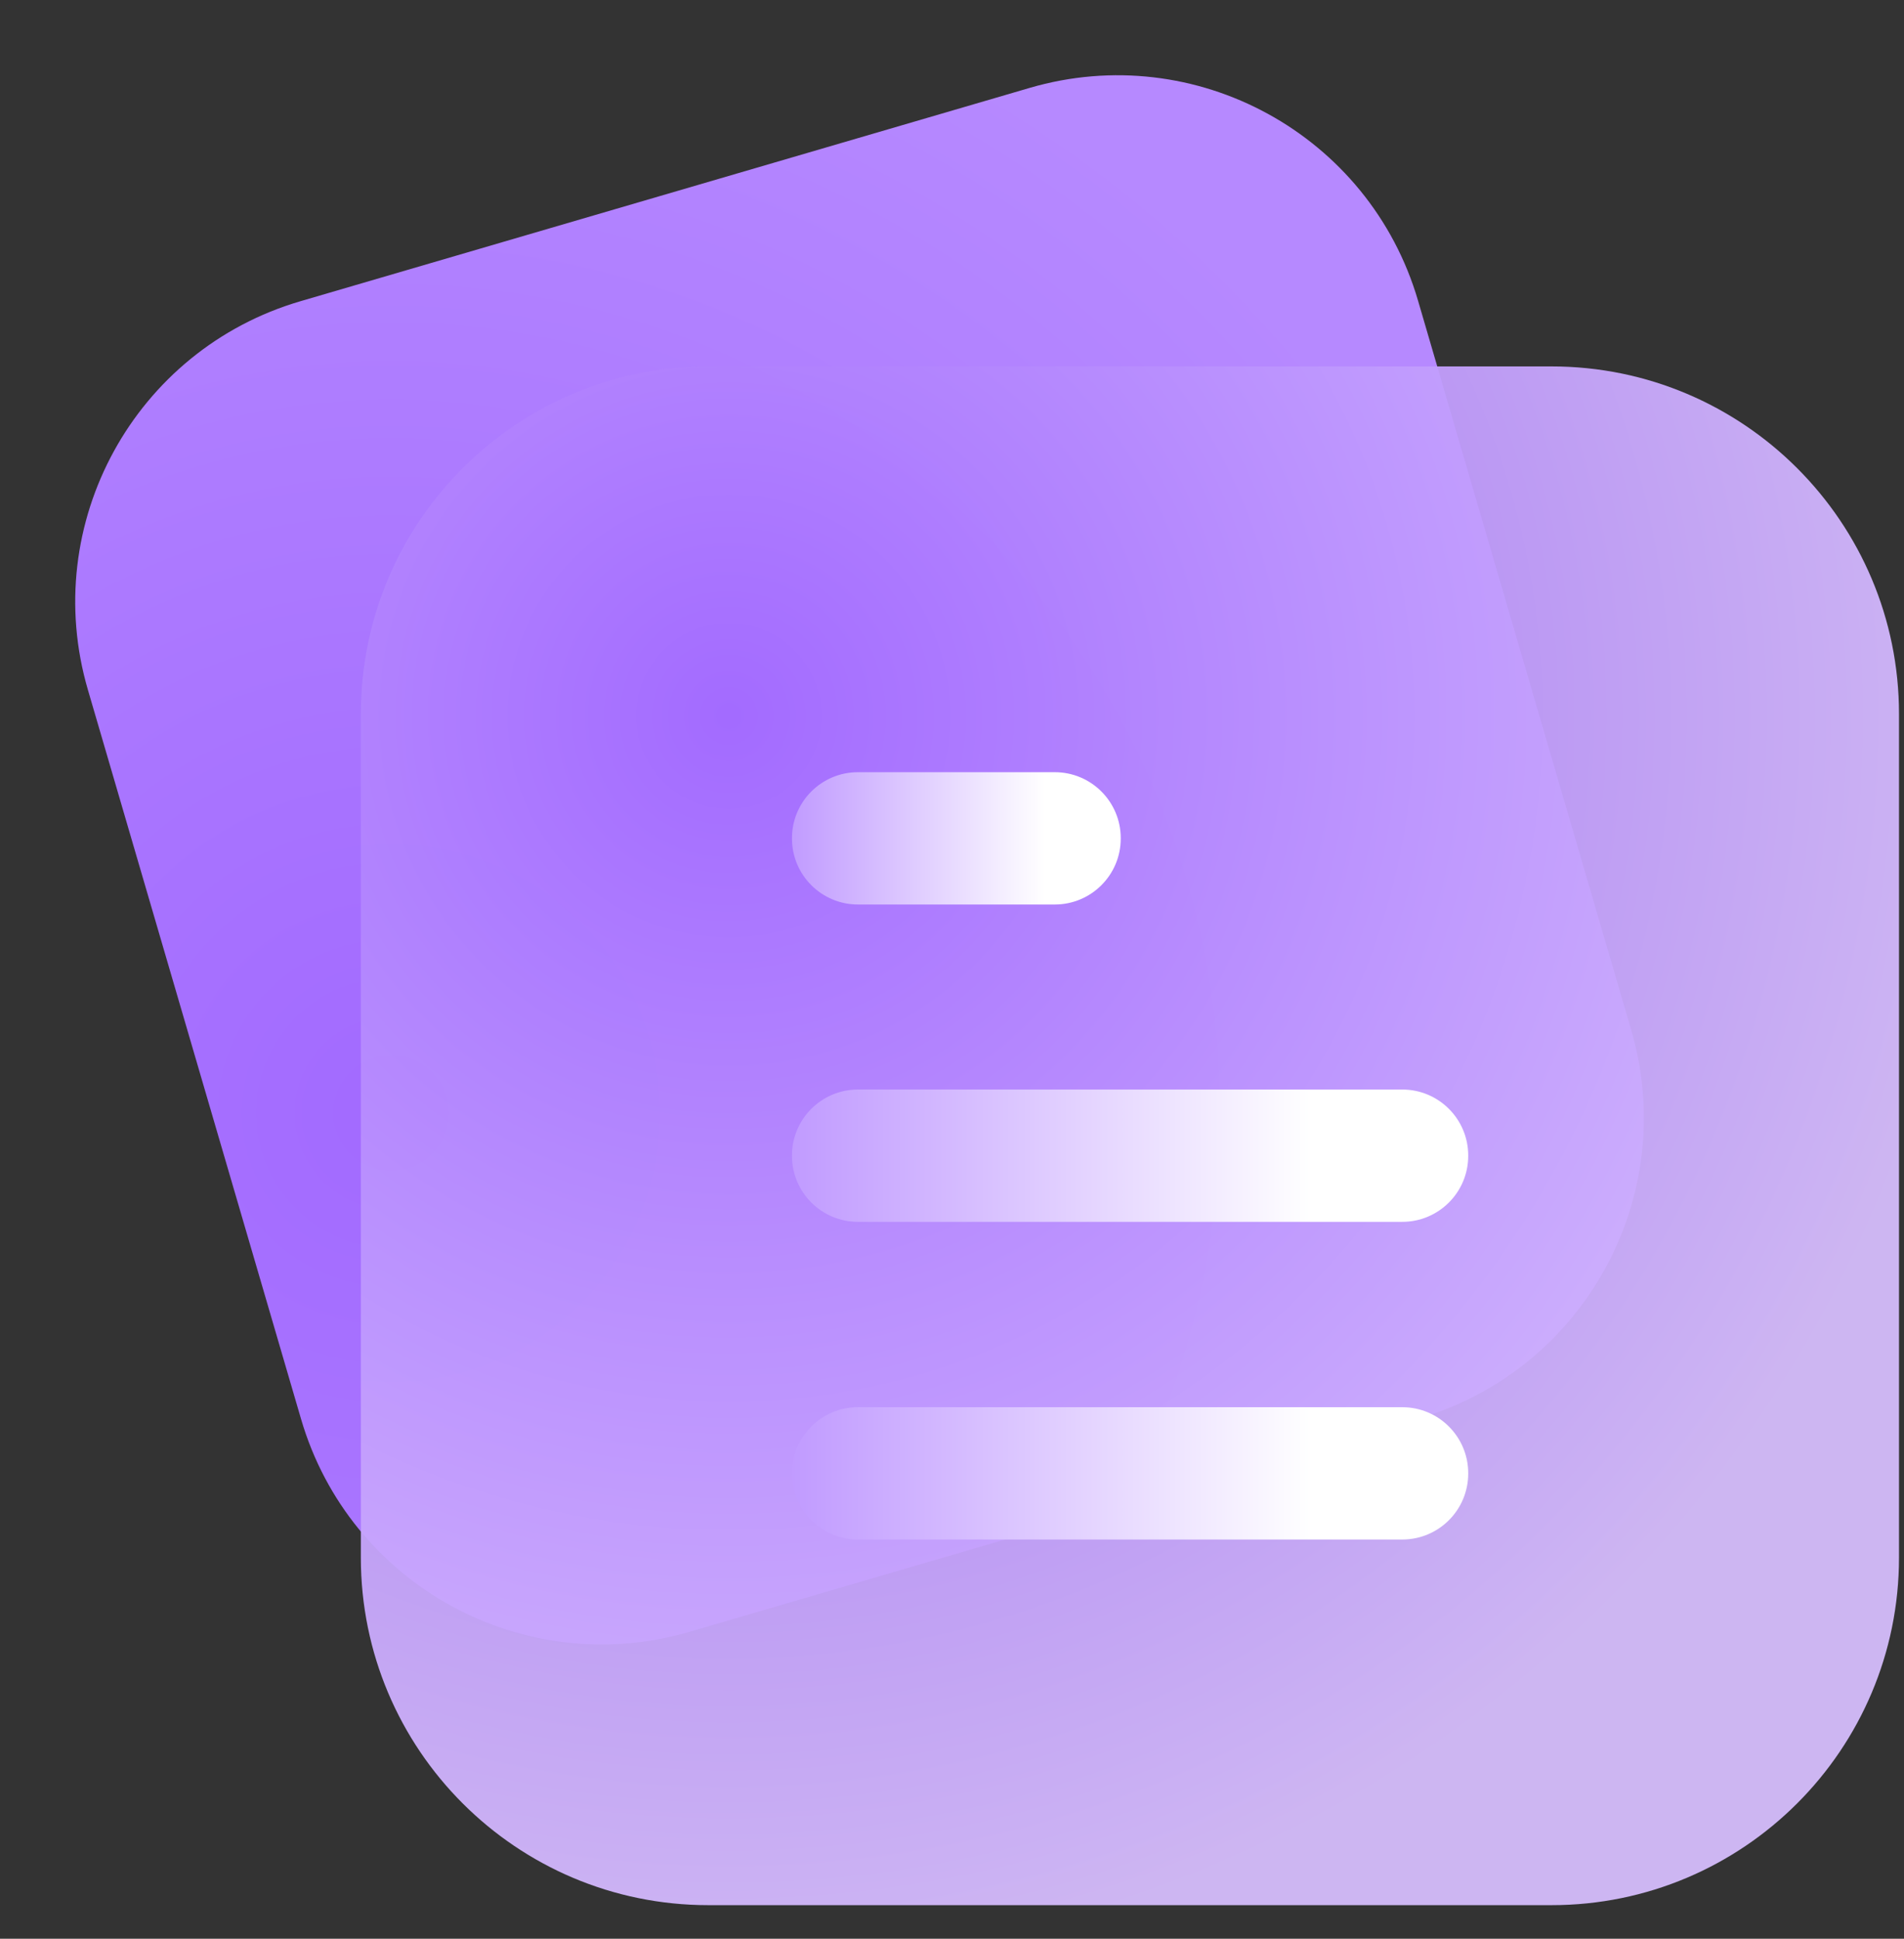
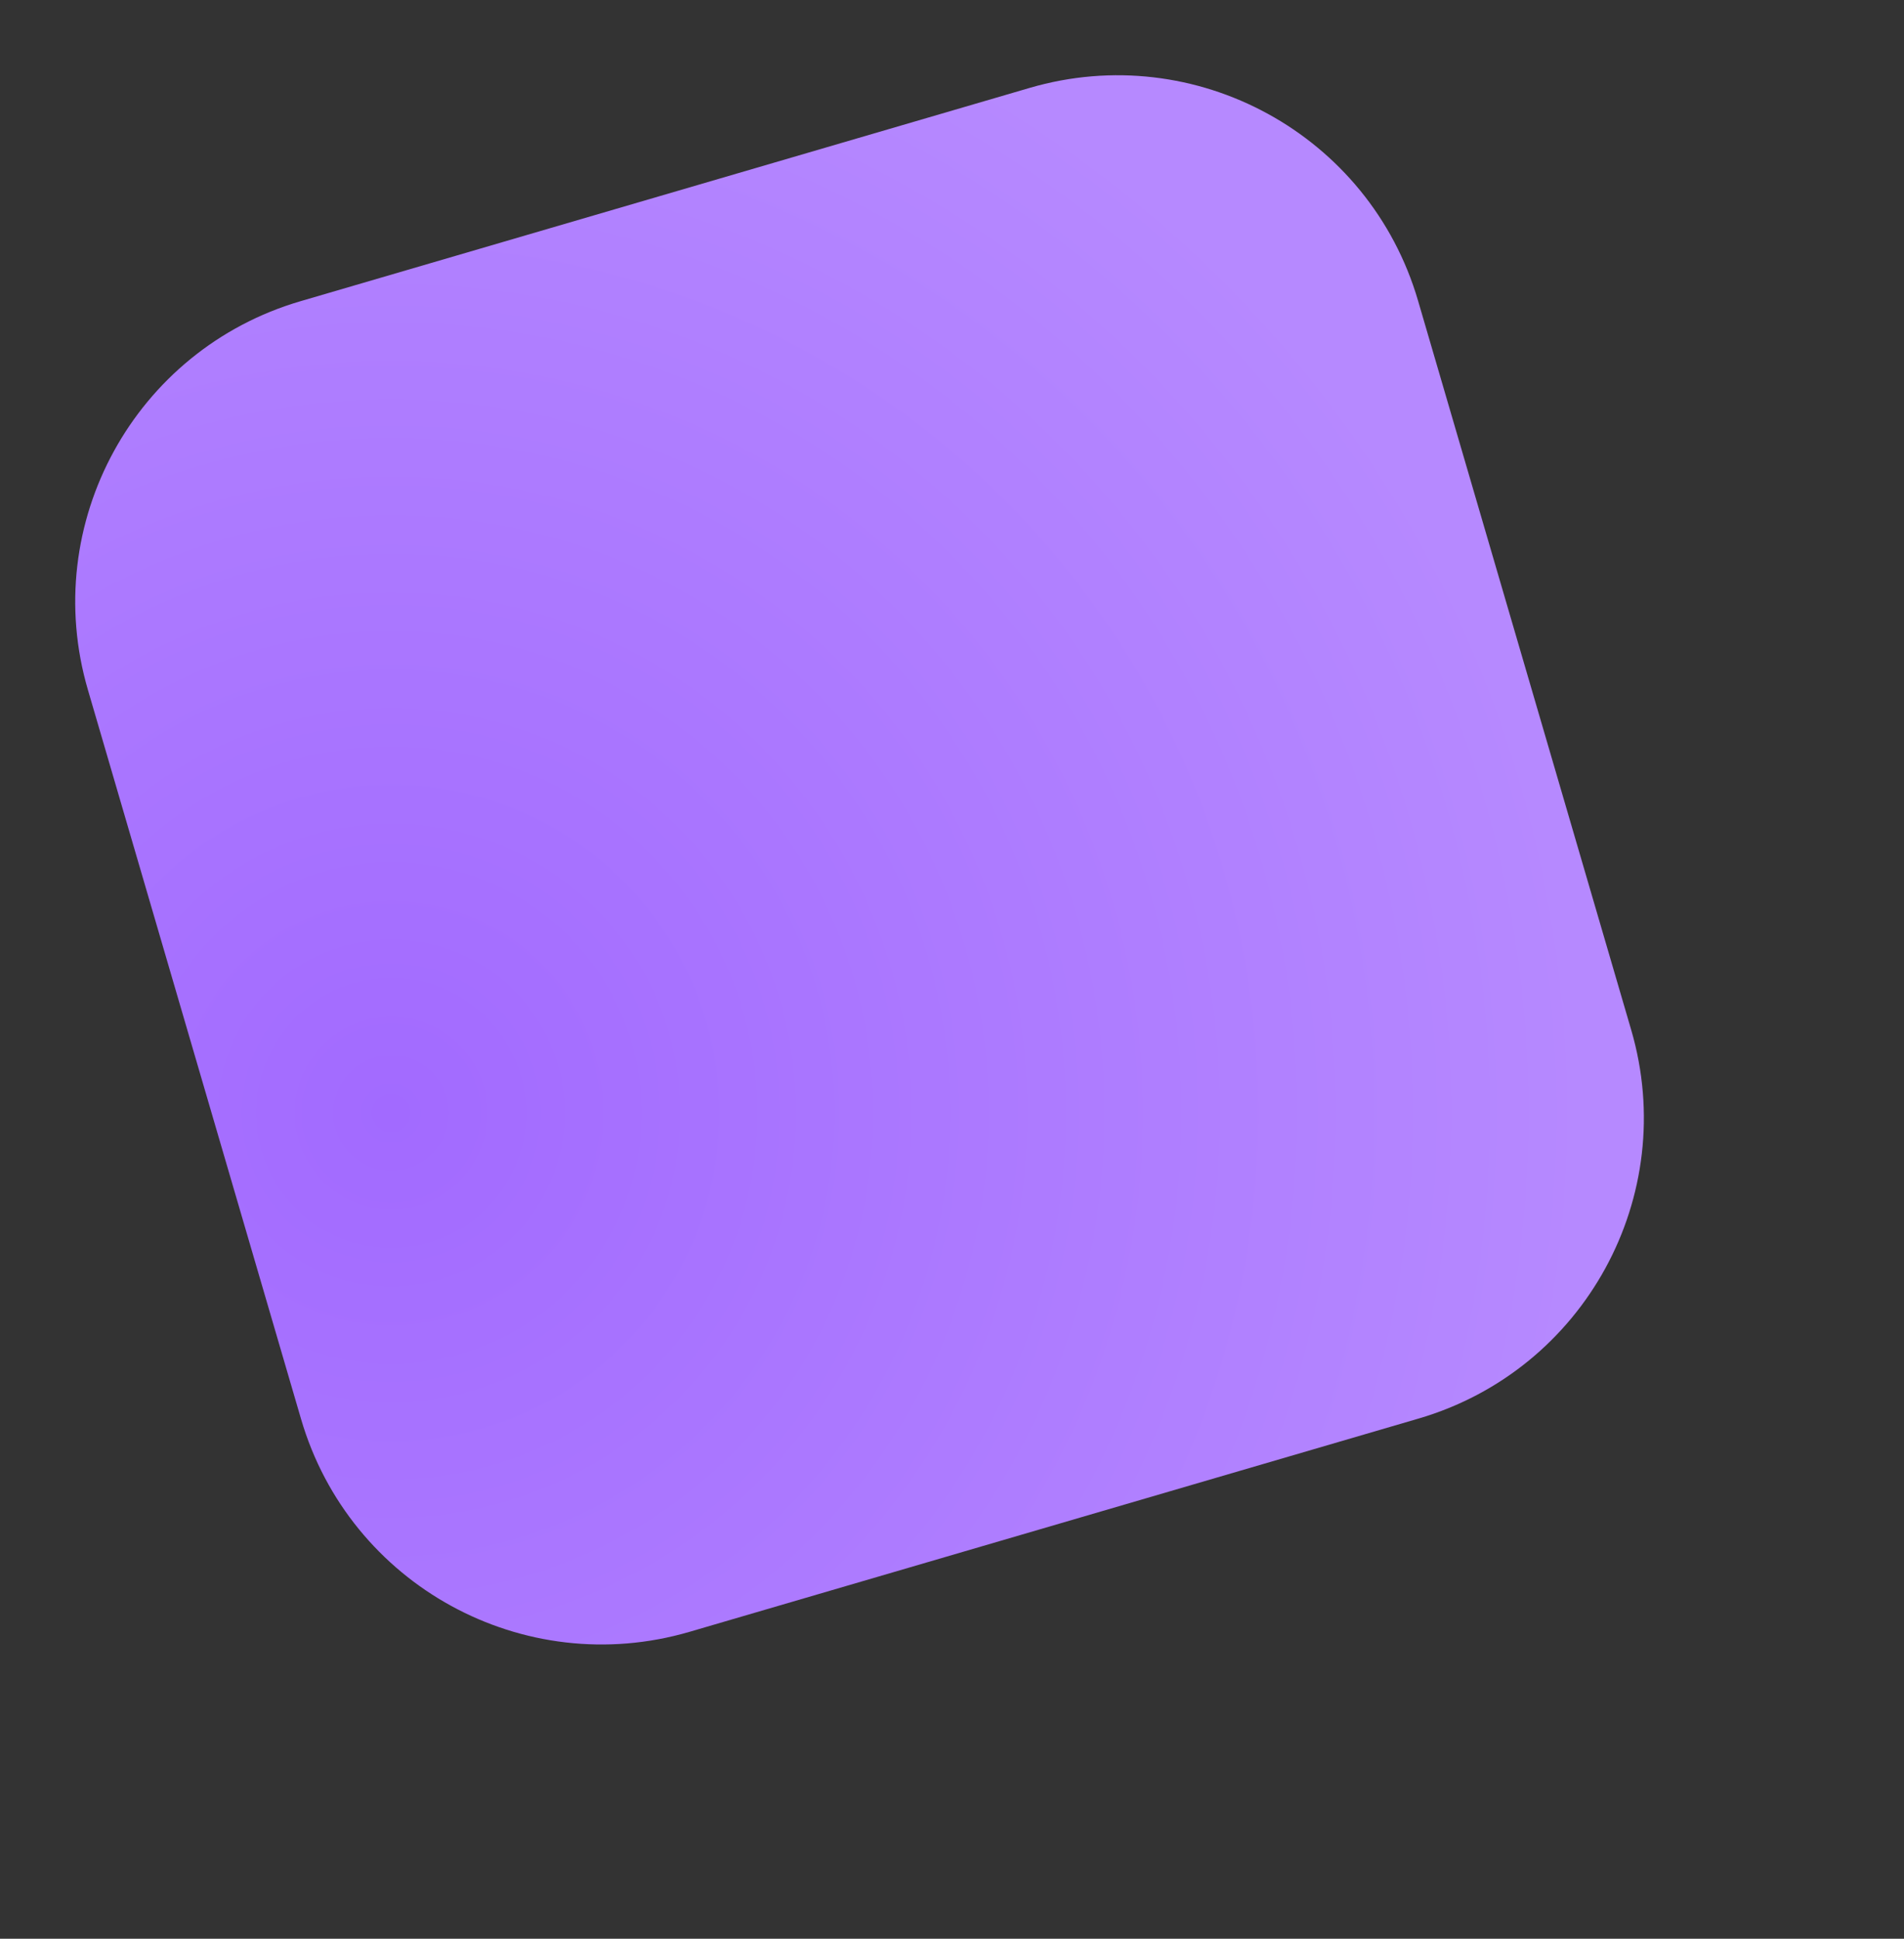
<svg xmlns="http://www.w3.org/2000/svg" width="56" height="57" viewBox="0 0 56 57" fill="none">
  <rect x="0" y="0" width="56" height="57" fill="#333333" stroke="none" />
  <path d="M30.282 2.585L8.84 8.855C3.958 10.283 1.157 15.398 2.585 20.28L8.855 41.722C10.283 46.604 15.398 49.404 20.28 47.977L41.722 41.707C46.604 40.279 49.404 35.164 47.977 30.282L41.707 8.84C40.279 3.958 35.164 1.157 30.282 2.585Z" fill="url(#paint0_radial_5144_552)" />
-   <path opacity="0.95" d="M45.633 10.773H20.833C15.189 10.773 10.613 15.349 10.613 20.993V45.793C10.613 51.437 15.189 56.013 20.833 56.013H45.633C51.277 56.013 55.853 51.437 55.853 45.793V20.993C55.853 15.349 51.277 10.773 45.633 10.773Z" fill="url(#paint1_radial_5144_552)" />
-   <path d="M31.023 22.703H25.233C24.162 22.703 23.293 23.572 23.293 24.643V24.653C23.293 25.724 24.162 26.593 25.233 26.593H31.023C32.095 26.593 32.963 25.724 32.963 24.653V24.643C32.963 23.572 32.095 22.703 31.023 22.703Z" fill="url(#paint2_linear_5144_552)" />
-   <path d="M41.243 32.033H25.233C24.162 32.033 23.293 32.902 23.293 33.973V33.983C23.293 35.054 24.162 35.923 25.233 35.923H41.243C42.315 35.923 43.183 35.054 43.183 33.983V33.973C43.183 32.902 42.315 32.033 41.243 32.033Z" fill="url(#paint3_linear_5144_552)" />
-   <path d="M41.243 41.373H25.233C24.162 41.373 23.293 42.242 23.293 43.313V43.323C23.293 44.395 24.162 45.263 25.233 45.263H41.243C42.315 45.263 43.183 44.395 43.183 43.323V43.313C43.183 42.242 42.315 41.373 41.243 41.373Z" fill="url(#paint4_linear_5144_552)" />
  <defs>
    <radialGradient id="paint0_radial_5144_552" cx="0" cy="0" r="1" gradientUnits="userSpaceOnUse" gradientTransform="translate(11.276 32.721) rotate(-16.3) scale(35.6)">
      <stop stop-color="#A26AFF" />
      <stop offset="1" stop-color="#B689FF" />
    </radialGradient>
    <radialGradient id="paint1_radial_5144_552" cx="0" cy="0" r="1" gradientUnits="userSpaceOnUse" gradientTransform="translate(21.343 20.953) scale(36.99)">
      <stop stop-color="#A26AFF" />
      <stop offset="1" stop-color="#D5BCFC" />
    </radialGradient>
    <linearGradient id="paint2_linear_5144_552" x1="21.073" y1="24.653" x2="30.743" y2="24.653" gradientUnits="userSpaceOnUse">
      <stop stop-color="#AE7DFF" />
      <stop offset="1" stop-color="white" />
    </linearGradient>
    <linearGradient id="paint3_linear_5144_552" x1="18.723" y1="33.983" x2="38.613" y2="33.983" gradientUnits="userSpaceOnUse">
      <stop stop-color="#AE7DFF" />
      <stop offset="1" stop-color="white" />
    </linearGradient>
    <linearGradient id="paint4_linear_5144_552" x1="18.723" y1="43.313" x2="38.613" y2="43.313" gradientUnits="userSpaceOnUse">
      <stop stop-color="#AE7DFF" />
      <stop offset="1" stop-color="white" />
    </linearGradient>
  </defs>
</svg>